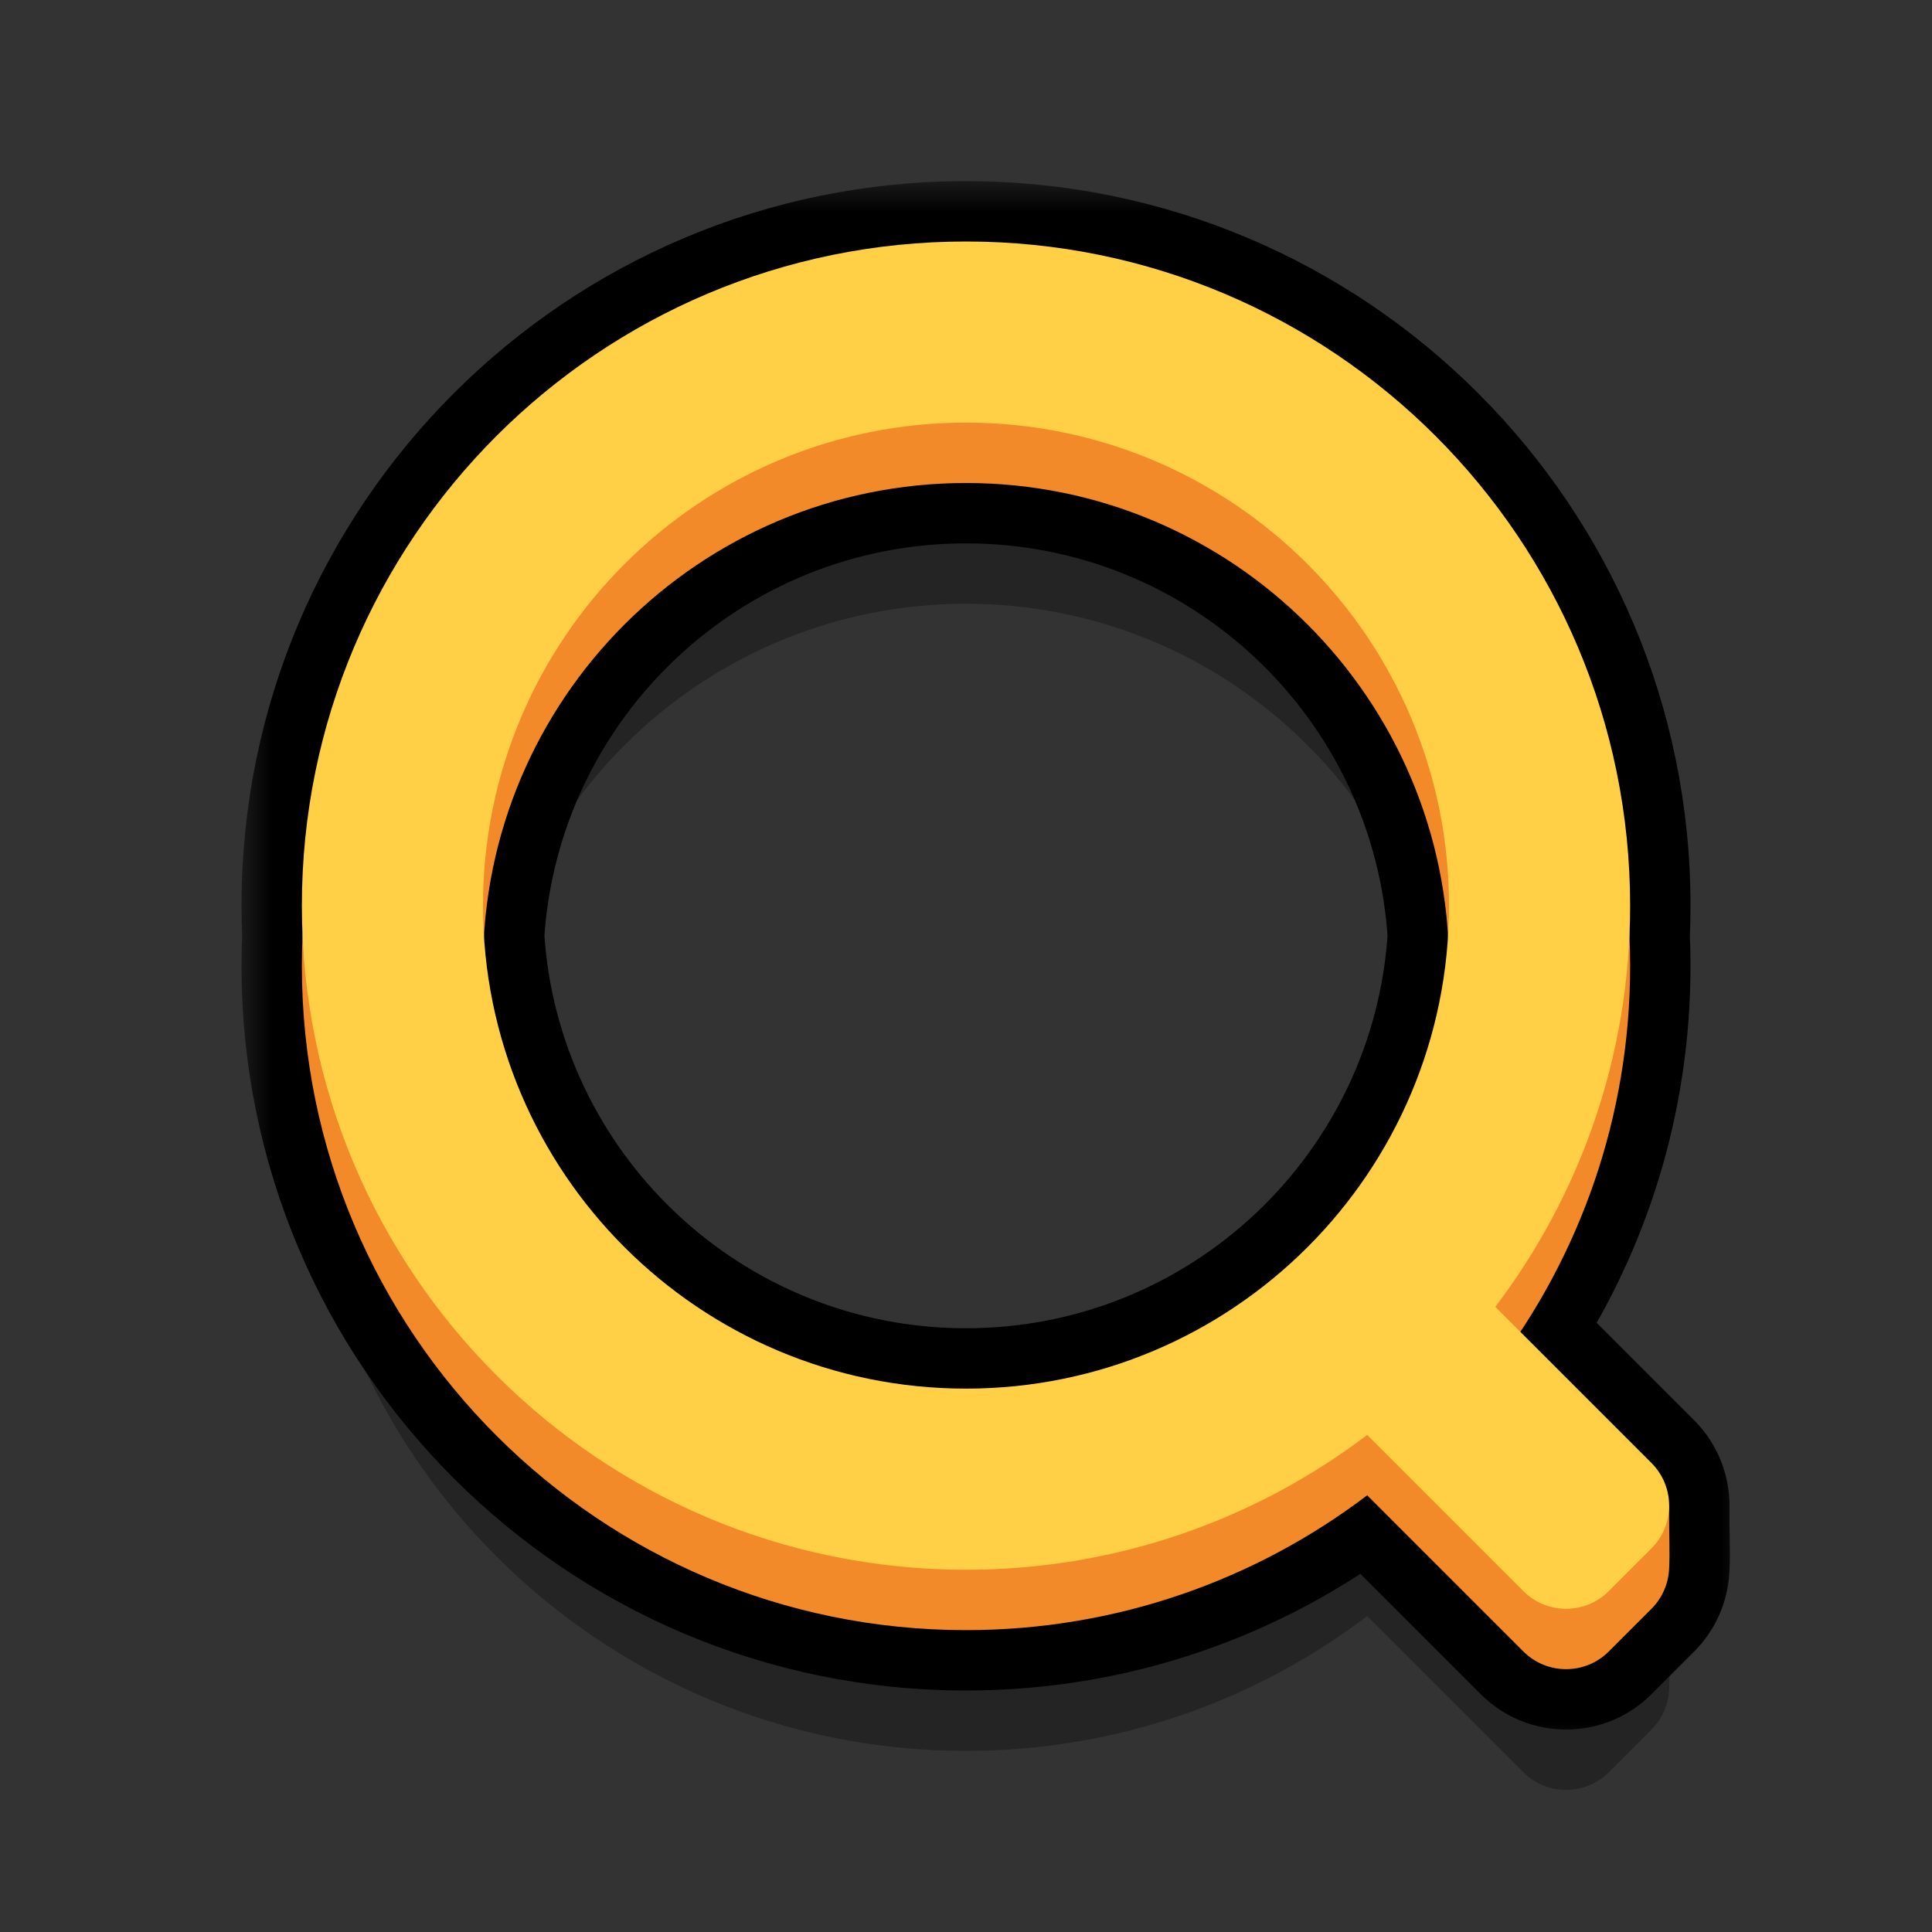
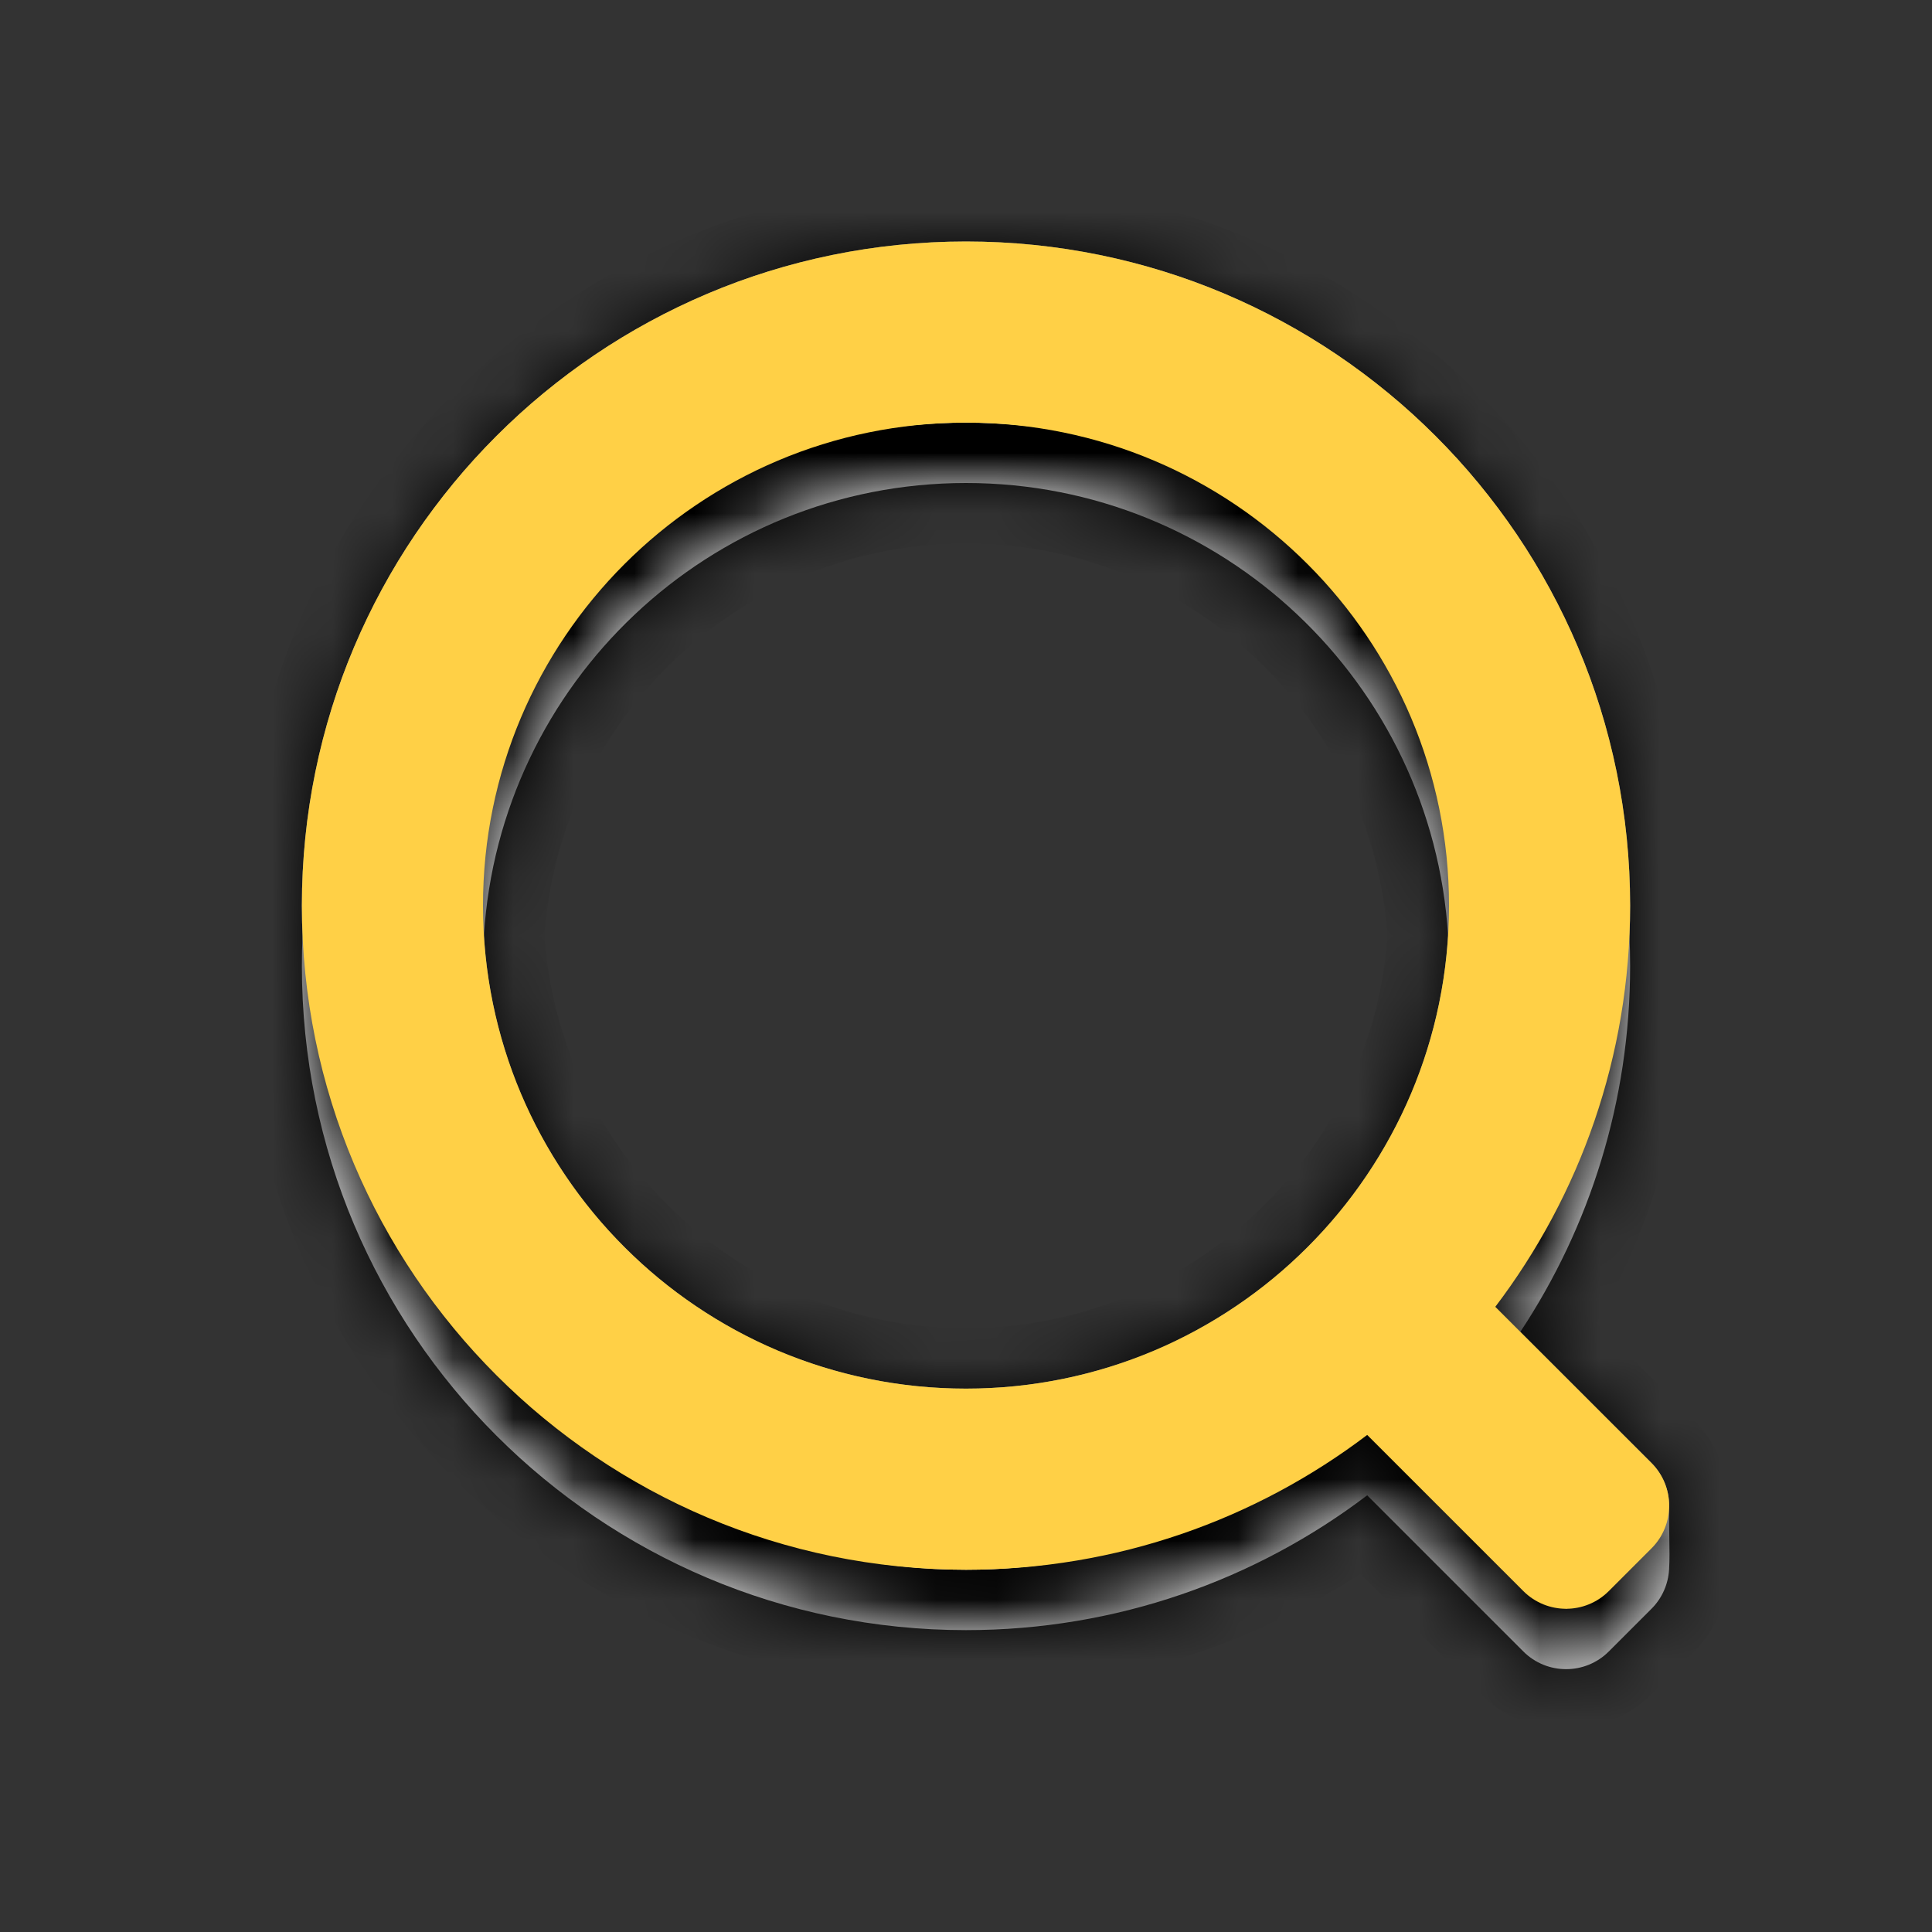
<svg xmlns="http://www.w3.org/2000/svg" width="32" height="32" viewBox="0 0 32 32" fill="none">
  <rect x="0" y="0" width="32" height="32" fill="#333333" stroke="none" />
-   <path fill-rule="evenodd" clip-rule="evenodd" d="M27.645 26.999C27.645 27.189 27.647 27.338 27.649 27.464C27.652 27.682 27.655 27.831 27.645 28C27.63 28.235 27.533 28.467 27.354 28.646L26.646 29.354C26.256 29.744 25.623 29.744 25.232 29.354L22.645 26.767C20.799 28.168 18.497 29 16 29C9.925 29 5 24.075 5 18C5 17.832 5.004 17.666 5.011 17.5C5.004 17.334 5 17.168 5 17C5 10.925 9.925 6 16 6C22.075 6 27 10.925 27 17C27 17.168 26.996 17.334 26.989 17.5C26.996 17.666 27 17.832 27 18C27 20.239 26.331 22.323 25.181 24.06L27.354 26.232C27.564 26.443 27.661 26.724 27.645 26.999ZM8.015 17.5C8.273 13.315 11.75 10 16 10C20.25 10 23.727 13.315 23.985 17.5C23.727 21.685 20.25 25 16 25C11.75 25 8.273 21.685 8.015 17.5Z" fill="black" fill-opacity="0.3" />
  <mask id="path-2-outside-1_1_325" maskUnits="userSpaceOnUse" x="4" y="3" width="25" height="26" fill="black">
-     <rect fill="white" x="4" y="3" width="25" height="26" />
    <path fill-rule="evenodd" clip-rule="evenodd" d="M27.645 24.999C27.645 25.189 27.647 25.338 27.649 25.464C27.652 25.682 27.655 25.831 27.645 26C27.63 26.235 27.533 26.467 27.354 26.646L26.646 27.354C26.256 27.744 25.623 27.744 25.232 27.354L22.645 24.767C20.799 26.168 18.497 27 16 27C9.925 27 5 22.075 5 16C5 15.832 5.004 15.666 5.011 15.5C5.004 15.334 5 15.168 5 15C5 8.925 9.925 4 16 4C22.075 4 27 8.925 27 15C27 15.168 26.996 15.334 26.989 15.5C26.996 15.666 27 15.832 27 16C27 18.239 26.331 20.323 25.181 22.06L27.354 24.232C27.564 24.443 27.661 24.724 27.645 24.999ZM8.015 15.5C8.273 11.315 11.75 8 16 8C20.25 8 23.727 11.315 23.985 15.5C23.727 19.685 20.25 23 16 23C11.75 23 8.273 19.685 8.015 15.5Z" />
  </mask>
  <path fill-rule="evenodd" clip-rule="evenodd" d="M27.645 24.999C27.645 25.189 27.647 25.338 27.649 25.464C27.652 25.682 27.655 25.831 27.645 26C27.63 26.235 27.533 26.467 27.354 26.646L26.646 27.354C26.256 27.744 25.623 27.744 25.232 27.354L22.645 24.767C20.799 26.168 18.497 27 16 27C9.925 27 5 22.075 5 16C5 15.832 5.004 15.666 5.011 15.5C5.004 15.334 5 15.168 5 15C5 8.925 9.925 4 16 4C22.075 4 27 8.925 27 15C27 15.168 26.996 15.334 26.989 15.5C26.996 15.666 27 15.832 27 16C27 18.239 26.331 20.323 25.181 22.06L27.354 24.232C27.564 24.443 27.661 24.724 27.645 24.999ZM8.015 15.5C8.273 11.315 11.75 8 16 8C20.25 8 23.727 11.315 23.985 15.5C23.727 19.685 20.25 23 16 23C11.75 23 8.273 19.685 8.015 15.5Z" fill="white" />
  <path d="M27.645 24.999L26.646 24.94L26.645 24.97L26.645 25.001L27.645 24.999ZM27.649 25.464L28.649 25.449V25.449L27.649 25.464ZM27.645 26L28.643 26.06V26.06L27.645 26ZM25.232 27.354L24.525 28.061V28.061L25.232 27.354ZM22.645 24.767L23.352 24.059L22.735 23.443L22.041 23.97L22.645 24.767ZM5.011 15.5L6.01 15.545L6.012 15.5L6.01 15.455L5.011 15.5ZM26.989 15.5L25.99 15.455L25.988 15.5L25.99 15.545L26.989 15.5ZM25.181 22.06L24.347 21.509L23.897 22.19L24.474 22.767L25.181 22.06ZM8.015 15.5L7.017 15.438L7.013 15.5L7.017 15.562L8.015 15.5ZM23.985 15.5L24.983 15.562L24.986 15.5L24.983 15.438L23.985 15.5ZM26.645 25.001C26.645 25.198 26.647 25.353 26.649 25.479L28.649 25.449C28.647 25.323 28.645 25.18 28.645 24.997L26.645 25.001ZM26.649 25.479C26.653 25.704 26.654 25.815 26.646 25.94L28.643 26.06C28.656 25.848 28.652 25.66 28.649 25.449L26.649 25.479ZM26.646 25.94L26.646 25.939L28.061 27.354C28.42 26.994 28.614 26.53 28.643 26.06L26.646 25.94ZM26.646 25.939L25.939 26.646L27.354 28.061L28.061 27.354L26.646 25.939ZM25.939 26.646L25.939 26.646L24.525 28.061C25.306 28.842 26.573 28.842 27.354 28.061L25.939 26.646ZM25.939 26.646L23.352 24.059L21.938 25.474L24.525 28.061L25.939 26.646ZM22.041 23.97C20.362 25.244 18.271 26 16 26V28C18.723 28 21.236 27.092 23.25 25.563L22.041 23.97ZM16 26C10.477 26 6 21.523 6 16H4C4 22.627 9.373 28 16 28V26ZM6 16C6 15.847 6.003 15.695 6.01 15.545L4.012 15.455C4.004 15.636 4 15.818 4 16H6ZM6.01 15.455C6.003 15.305 6 15.153 6 15H4C4 15.182 4.004 15.364 4.012 15.545L6.01 15.455ZM6 15C6 9.477 10.477 5 16 5V3C9.373 3 4 8.373 4 15H6ZM16 5C21.523 5 26 9.477 26 15H28C28 8.373 22.627 3 16 3V5ZM26 15C26 15.153 25.997 15.304 25.99 15.455L27.988 15.545C27.996 15.364 28 15.182 28 15H26ZM25.99 15.545C25.997 15.696 26 15.847 26 16H28C28 15.818 27.996 15.636 27.988 15.455L25.99 15.545ZM26 16C26 18.037 25.392 19.929 24.347 21.509L26.016 22.612C27.27 20.715 28 18.442 28 16H26ZM24.474 22.767L26.646 24.939L28.061 23.525L25.889 21.353L24.474 22.767ZM26.646 24.939L26.646 24.94L28.643 25.058C28.675 24.51 28.482 23.946 28.061 23.525L26.646 24.939ZM9.013 15.562C9.239 11.9 12.281 9 16 9V7C11.218 7 7.308 10.729 7.017 15.438L9.013 15.562ZM16 9C19.719 9 22.761 11.9 22.986 15.562L24.983 15.438C24.692 10.729 20.782 7 16 7V9ZM22.986 15.438C22.761 19.1 19.719 22 16 22V24C20.782 24 24.692 20.271 24.983 15.562L22.986 15.438ZM16 22C12.281 22 9.239 19.1 9.013 15.438L7.017 15.562C7.308 20.271 11.218 24 16 24V22Z" fill="black" mask="url(#path-2-outside-1_1_325)" />
-   <path fill-rule="evenodd" clip-rule="evenodd" d="M22.645 24.767C20.799 26.168 18.497 27 16 27C9.925 27 5 22.075 5 16C5 9.925 9.925 5 16 5C22.075 5 27 9.925 27 16C27 18.497 26.168 20.799 24.767 22.645L27.645 24.941C27.645 25.5 27.661 25.724 27.645 26C27.63 26.235 27.533 26.467 27.354 26.646L26.646 27.354C26.256 27.744 25.623 27.744 25.232 27.354L22.645 24.767ZM24 16C24 20.418 20.418 24 16 24C11.582 24 8 20.418 8 16C8 11.582 11.582 8 16 8C20.418 8 24 11.582 24 16Z" fill="#F38A2A" />
  <path fill-rule="evenodd" clip-rule="evenodd" d="M22.645 23.767C20.799 25.168 18.497 26 16 26C9.925 26 5 21.075 5 15C5 8.925 9.925 4 16 4C22.075 4 27 8.925 27 15C27 17.497 26.168 19.799 24.767 21.645L27.354 24.232C27.744 24.623 27.744 25.256 27.354 25.646L26.646 26.354C26.256 26.744 25.623 26.744 25.232 26.354L22.645 23.767ZM24 15C24 19.418 20.418 23 16 23C11.582 23 8 19.418 8 15C8 10.582 11.582 7 16 7C20.418 7 24 10.582 24 15Z" fill="#FFD046" />
</svg>